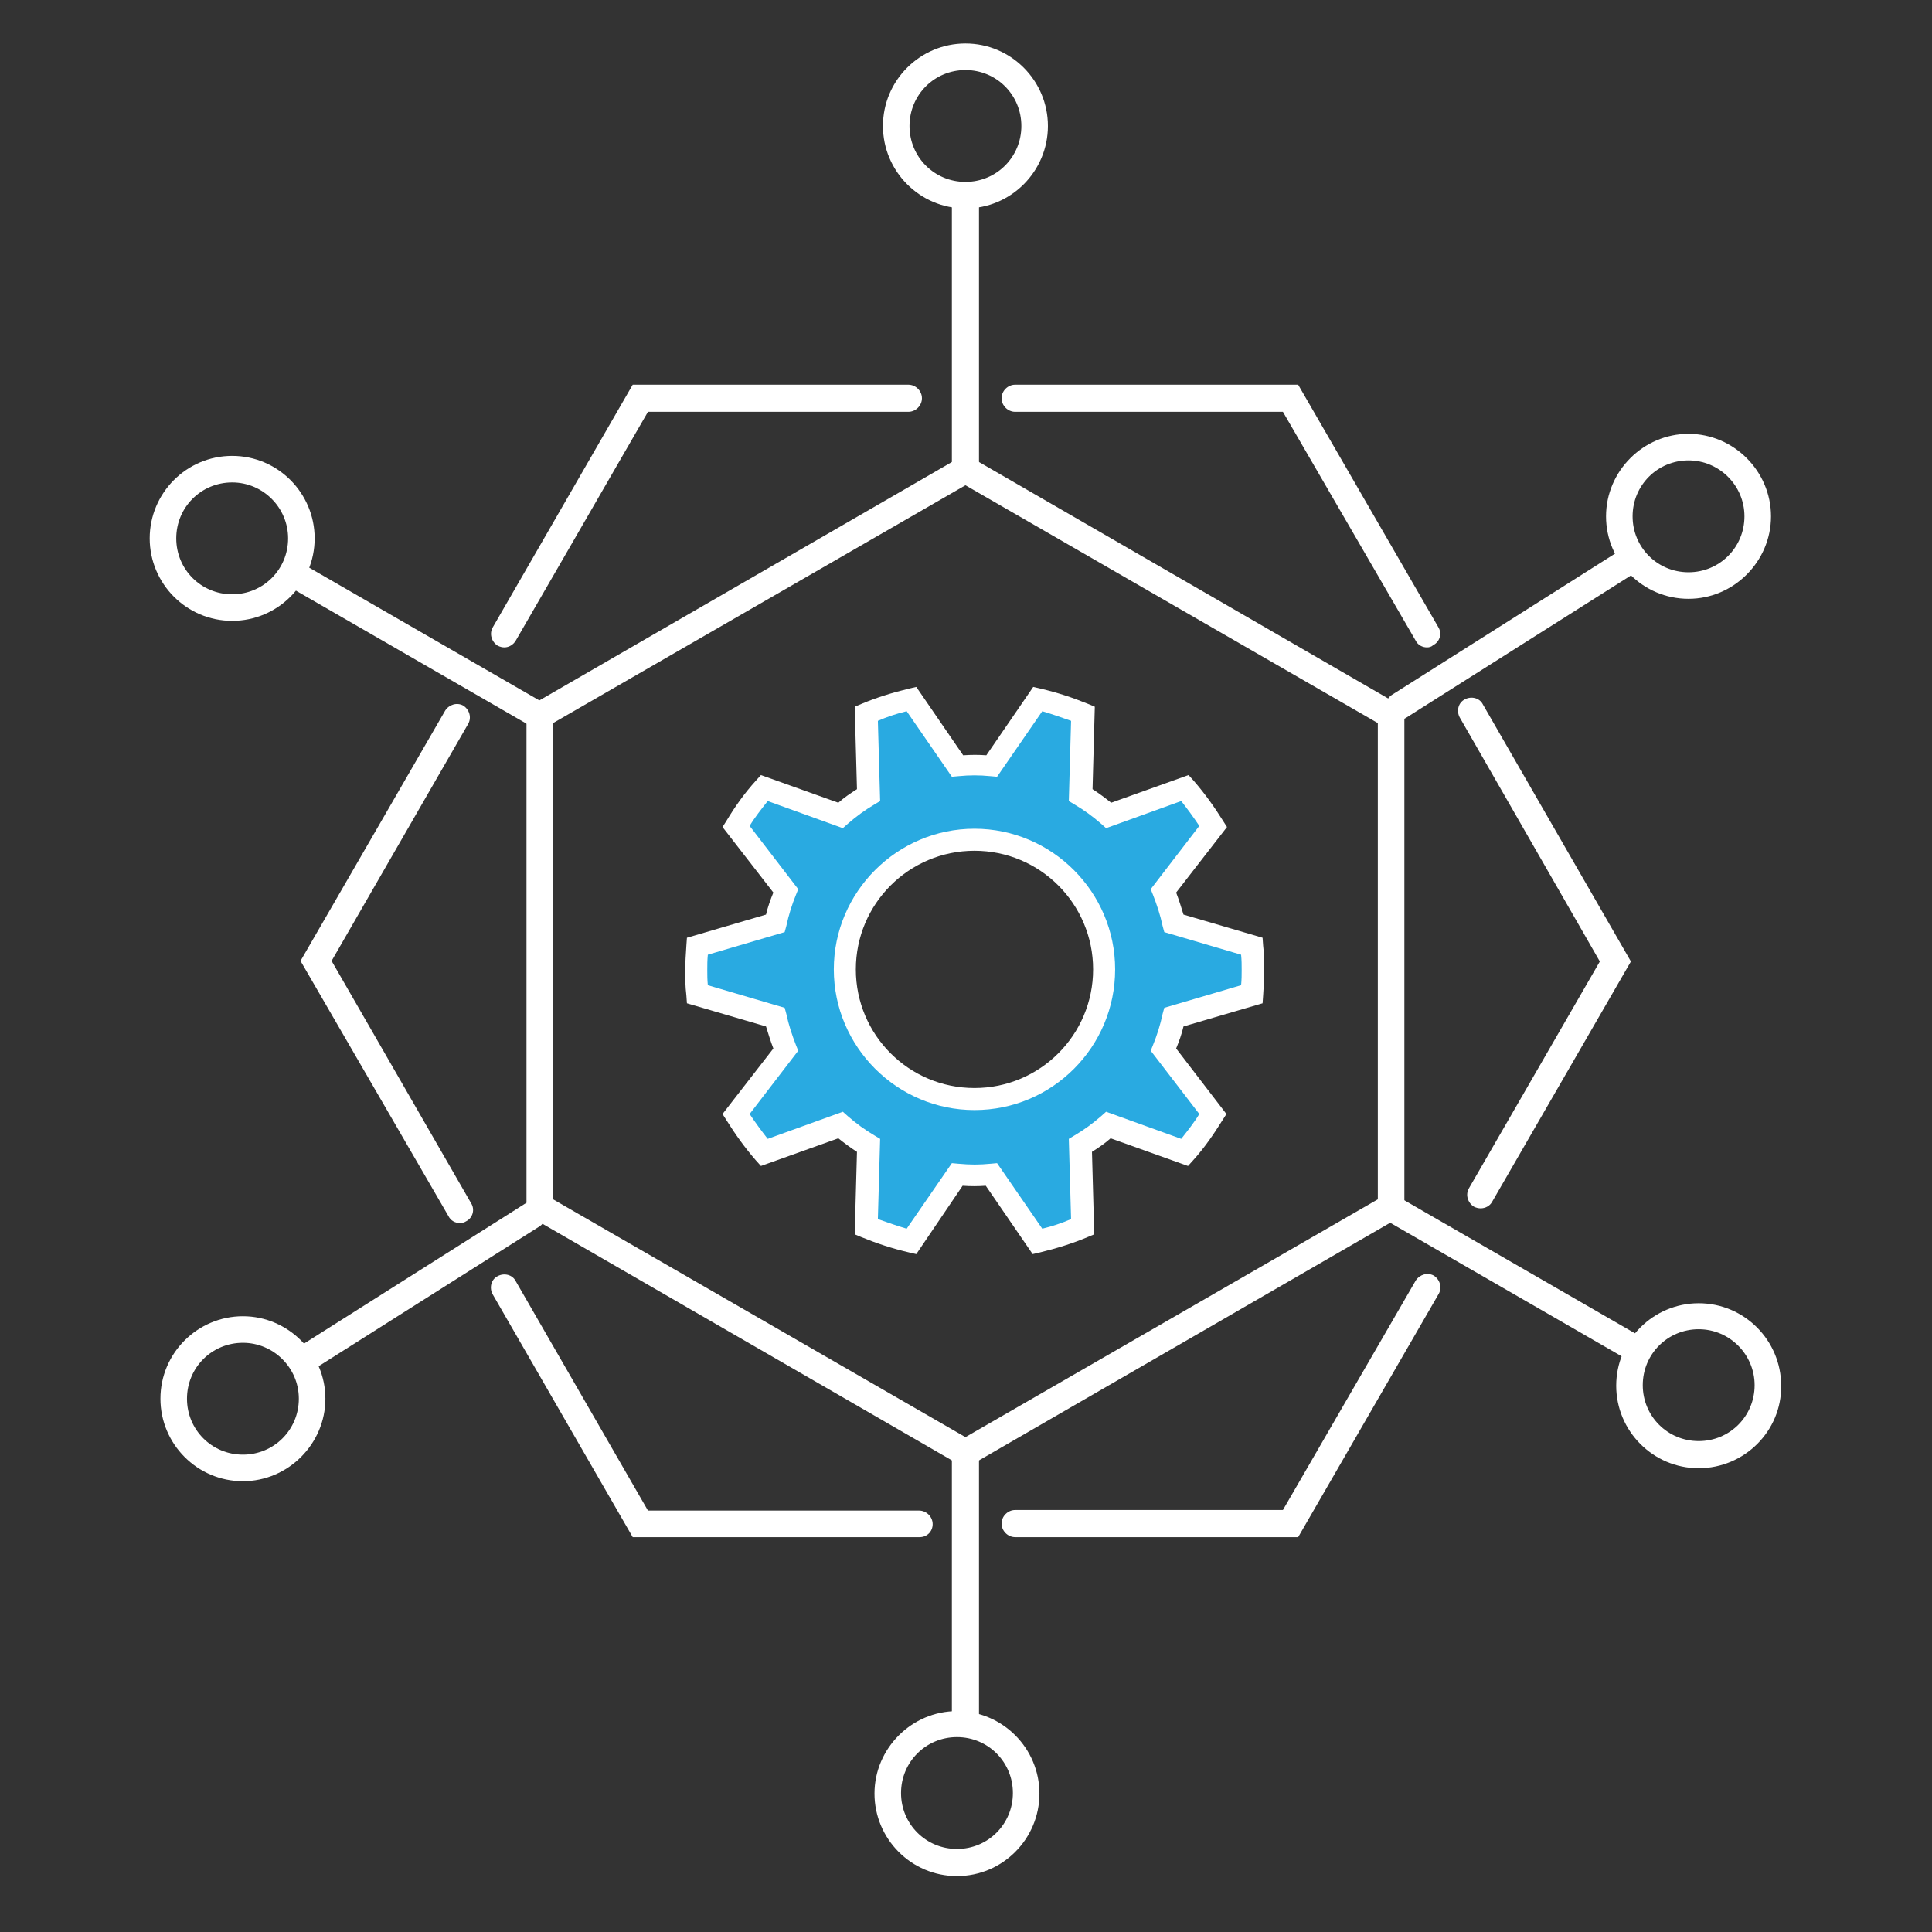
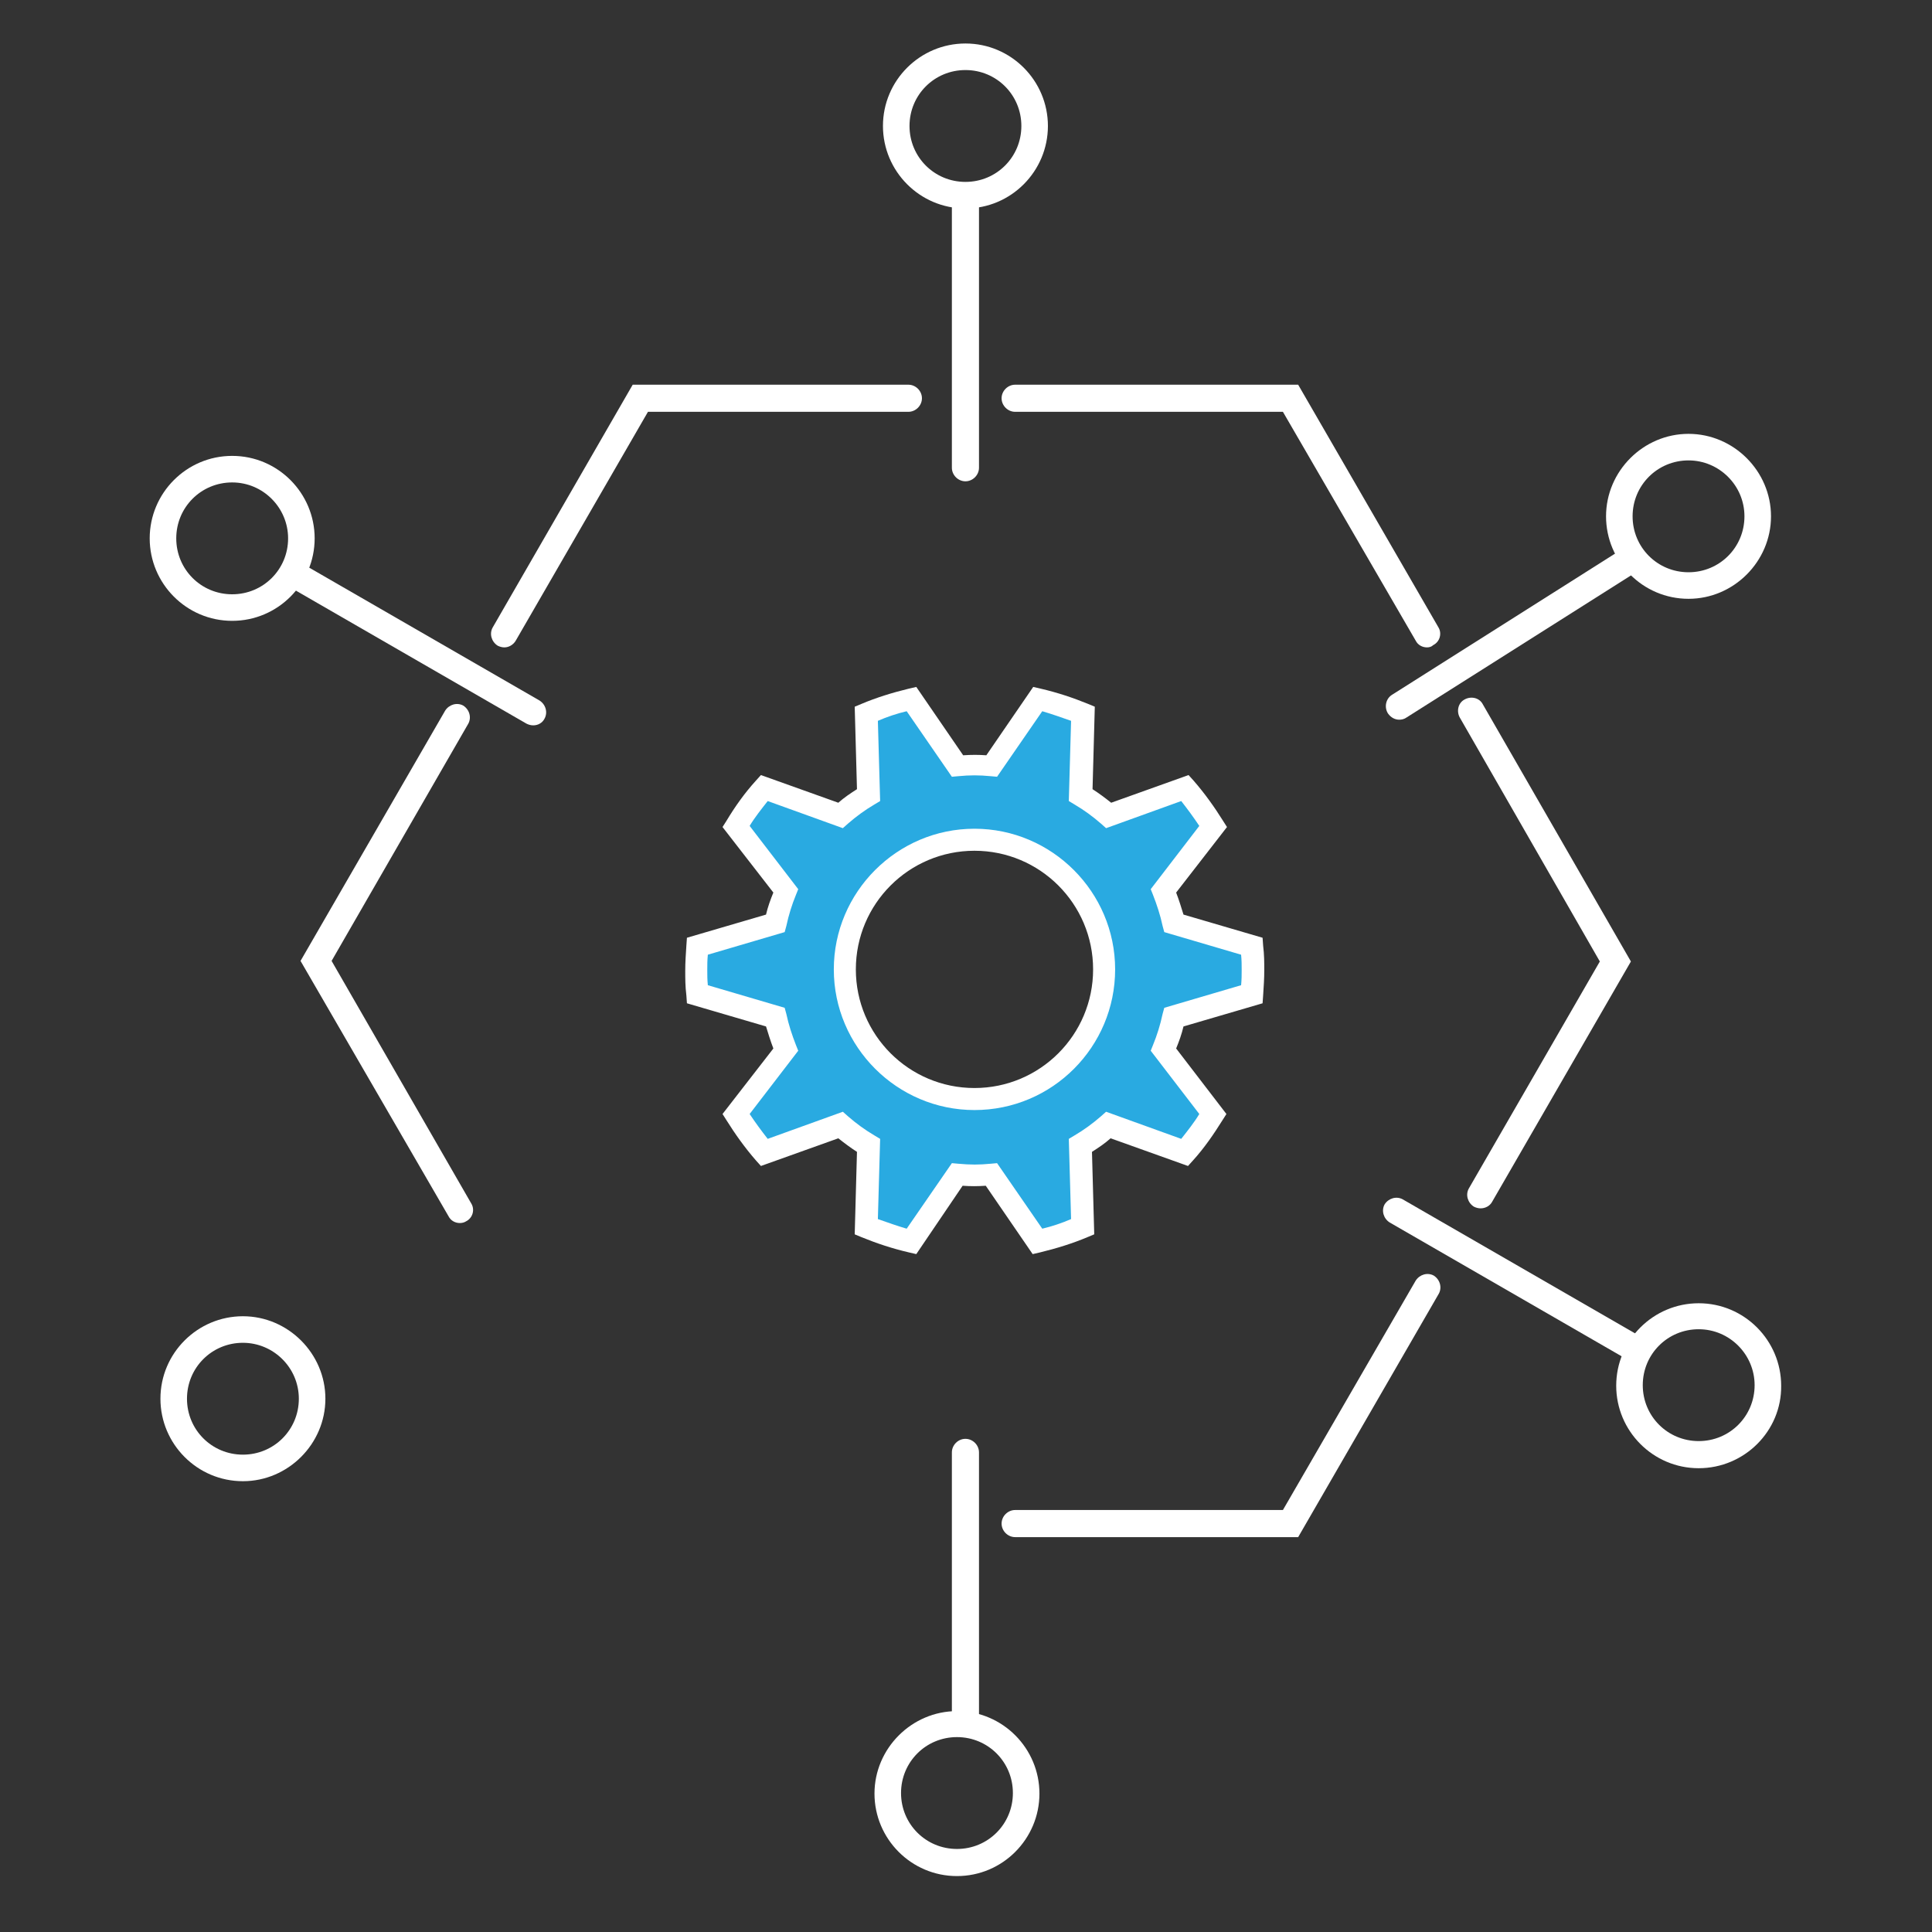
<svg xmlns="http://www.w3.org/2000/svg" version="1.1" id="Layer_1" x="0px" y="0px" viewBox="0 0 342 342" style="enable-background:new 0 0 342 342;" xml:space="preserve">
  <rect x="0" y="0" width="342" height="342" fill="#333333" stroke="none" />
  <style type="text/css">
	.st0{fill:#29AAE1;}
	.st1{fill:#FFFFFF;}
</style>
  <g>
    <path class="st0" d="M221.7,175.8c0.1-1.4,0.2-2.8,0.2-4.3c0-1.4-0.1-2.9-0.2-4.3l-13.8-4.1c-0.4-2-1.1-4-1.9-5.8l8.8-11.4   c-1.5-2.4-3.1-4.7-5-6.9l-13.6,4.9c-1.6-1.3-3.2-2.5-5-3.7l0.4-14.3c-2.6-1.1-5.3-2-8.1-2.6l-8.1,11.9c-1-0.1-2-0.2-3-0.2   c-1,0-2.1,0.1-3,0.2l-8.1-11.9c-2.8,0.6-5.5,1.5-8.1,2.6l0.4,14.3c-1.7,1-3.4,2.3-5,3.7l-13.5-4.8c-1.8,2.2-3.6,4.4-5,6.9l8.8,11.4   c-0.8,1.8-1.4,3.8-1.9,5.8l-13.8,4.1c-0.1,1.4-0.2,2.8-0.2,4.3c0,1.4,0.1,2.9,0.2,4.3L137,180c0.4,2,1.1,4,1.9,5.8l-8.8,11.4   c1.5,2.4,3.1,4.7,5,6.9l13.6-4.9c1.6,1.3,3.2,2.5,5,3.7l-0.4,14.3c2.6,1.1,5.3,2,8.1,2.6l8.1-11.9c1,0.1,2,0.2,3,0.2   c1,0,2.1-0.1,3-0.2l8.1,11.9c2.8-0.6,5.5-1.5,8.1-2.6l-0.4-14.3c1.7-1,3.4-2.3,5-3.7l13.6,4.9c1.8-2.2,3.6-4.4,5-6.9l-8.8-11.4   c0.8-1.8,1.4-3.8,1.9-5.8L221.7,175.8z M172.5,194.5c-12.7,0-22.9-10.3-22.9-22.9s10.3-22.9,22.9-22.9s22.9,10.3,22.9,22.9   C195.5,184.3,185.2,194.5,172.5,194.5z" />
    <path class="st1" d="M162.2,222l-1.3-0.3c-3-0.7-5.7-1.6-8.4-2.7l-1.2-0.5l0.4-14.6c-1.1-0.7-2.3-1.6-3.3-2.4l-13.7,4.9l-0.9-1   c-2-2.3-3.7-4.7-5.2-7.1l-0.7-1.1l9-11.6c-0.5-1.3-0.9-2.6-1.3-3.9l-14-4.1l-0.1-1.4c-0.2-1.6-0.2-3-0.2-4.4c0-1.4,0.1-2.9,0.2-4.4   l0.1-1.4l14-4.1c0.3-1.3,0.8-2.7,1.3-3.9l-9-11.6l0.7-1.1c1.5-2.5,3.2-4.9,5.2-7.1l0.9-1l13.7,4.9c1-0.9,2.2-1.7,3.3-2.4l-0.4-14.6   l1.2-0.5c2.6-1.1,5.5-2,8.4-2.7l1.3-0.3l8.3,12.1c1.5-0.1,2.7-0.1,4.1,0l8.3-12.1l1.3,0.3c3,0.7,5.7,1.6,8.4,2.7l1.2,0.5l-0.4,14.6   c1.1,0.7,2.3,1.6,3.3,2.4l13.7-4.9l0.9,1c2,2.3,3.7,4.7,5.2,7.1l0.7,1.1l-9,11.6c0.5,1.3,0.9,2.6,1.3,3.9l14,4.1l0.1,1.4   c0.2,1.6,0.2,3,0.2,4.4s-0.1,2.9-0.2,4.4l-0.1,1.4l-14,4.1c-0.3,1.3-0.8,2.7-1.3,3.9l8.9,11.6l-0.7,1.1c-1.5,2.4-3.2,4.9-5.2,7.1   l-0.9,1l-13.7-4.9c-1,0.9-2.2,1.7-3.3,2.4l0.4,14.6l-1.2,0.5c-2.6,1.1-5.5,2-8.4,2.7l-1.3,0.3l-8.3-12.1c-1.5,0.1-2.7,0.1-4.1,0   L162.2,222z M155.4,215.8c1.7,0.6,3.4,1.2,5.1,1.7l8-11.6l1.1,0.1c2.2,0.2,3.7,0.2,5.8,0l1.1-0.1l8,11.6c1.7-0.4,3.5-1,5.1-1.7   l-0.4-14.2l1-0.6c1.7-1,3.2-2.1,4.7-3.4l0.9-0.8l13.3,4.8c1.1-1.4,2.3-2.9,3.2-4.4l-8.6-11.2l0.4-1c0.7-1.7,1.3-3.6,1.7-5.5   l0.3-1.1l13.6-4c0.1-1,0.1-1.8,0.1-2.7s0-1.7-0.1-2.7l-13.6-4l-0.3-1.1c-0.4-1.9-1-3.7-1.7-5.5l-0.4-1l8.6-11.2   c-1-1.5-2.1-3-3.2-4.4l-13.3,4.8l-0.9-0.8c-1.5-1.3-3-2.4-4.7-3.4l-1-0.6l0.4-14.2c-1.7-0.6-3.4-1.2-5.1-1.7l-8,11.6l-1.1-0.1   c-2.1-0.2-3.7-0.2-5.8,0l-1.1,0.1l-8-11.6c-1.7,0.4-3.5,1-5.1,1.7l0.4,14.2l-1,0.6c-1.7,1-3.2,2.1-4.7,3.4l-0.9,0.8l-13.3-4.8   c-1.1,1.4-2.3,2.9-3.2,4.4l8.6,11.2l-0.4,1c-0.7,1.7-1.3,3.6-1.7,5.5l-0.3,1.1l-13.6,4c-0.1,1-0.1,1.8-0.1,2.7c0,0.9,0,1.7,0.1,2.7   l13.6,4l0.3,1.1c0.4,1.9,1,3.7,1.7,5.5l0.4,1l-8.6,11.2c1,1.5,2.1,3,3.2,4.4l13.3-4.8l0.9,0.8c1.5,1.3,3,2.4,4.7,3.4l1,0.6   L155.4,215.8z M221.7,175.8L221.7,175.8L221.7,175.8z M172.5,196.5c-13.7,0-24.9-11.2-24.9-24.9s11.2-24.9,24.9-24.9   s24.9,11.2,24.9,24.9S186.3,196.5,172.5,196.5z M172.5,150.6c-11.6,0-21,9.4-21,21s9.4,21,21,21c11.6,0,21-9.4,21-21   S184.1,150.6,172.5,150.6z" />
  </g>
-   <path class="st1" d="M162.8,272.1H112l-24.8-43c-0.6-1.1-0.3-2.6,0.9-3.2c1.1-0.6,2.6-0.3,3.2,0.9l23.4,40.6h48  c1.3,0,2.4,1.1,2.4,2.4C165.1,271.1,164.1,272.1,162.8,272.1z" />
  <path class="st1" d="M81.4,216.5c-0.8,0-1.6-0.4-2-1.2l-26.2-45.2l25.6-44.3c0.7-1.1,2.1-1.5,3.2-0.9c1.1,0.7,1.5,2.1,0.9,3.2  l-24.2,42L83.4,213c0.7,1.1,0.3,2.6-0.9,3.2C82.2,216.4,81.8,216.5,81.4,216.5z" />
  <path class="st1" d="M89.3,114.6c-0.4,0-0.8-0.1-1.2-0.3c-1.1-0.7-1.5-2.1-0.9-3.2L112,68.1h48.8c1.3,0,2.4,1.1,2.4,2.4  s-1.1,2.4-2.4,2.4h-46.1l-23.4,40.5C90.9,114.1,90.1,114.6,89.3,114.6z" />
  <path class="st1" d="M252.6,114.6c-0.8,0-1.6-0.4-2-1.2l-23.5-40.5h-47.4c-1.3,0-2.4-1.1-2.4-2.4s1.1-2.4,2.4-2.4h50.1l24.8,42.9  c0.7,1.1,0.3,2.6-0.9,3.2C253.4,114.5,253,114.6,252.6,114.6z" />
  <path class="st1" d="M262.1,213.9c-0.4,0-0.8-0.1-1.2-0.3c-1.1-0.7-1.5-2.1-0.9-3.2l23.2-40.2L258.4,127c-0.6-1.1-0.3-2.6,0.9-3.2  c1.1-0.6,2.6-0.3,3.2,0.9l26.2,45.5l-24.6,42.6C263.7,213.5,262.9,213.9,262.1,213.9z" />
  <path class="st1" d="M229.8,272.1h-50.1c-1.3,0-2.4-1.1-2.4-2.4c0-1.3,1.1-2.4,2.4-2.4h47.4l23.5-40.6c0.7-1.1,2.1-1.5,3.2-0.9  c1.1,0.7,1.5,2.1,0.9,3.2L229.8,272.1z" />
-   <path class="st1" d="M170.9,259.9L93.2,215v-89.7l77.7-44.9l77.7,44.9V215L170.9,259.9z M97.9,212.3l73,42.1l73-42.1V128l-73-42.1  l-73,42.1V212.3z" />
  <path class="st1" d="M170.9,307.5c-1.3,0-2.4-1.1-2.4-2.4v-48c0-1.3,1.1-2.4,2.4-2.4c1.3,0,2.4,1.1,2.4,2.4v48  C173.3,306.5,172.2,307.5,170.9,307.5z" />
-   <path class="st1" d="M53.6,243.2c-0.8,0-1.5-0.4-2-1.1c-0.7-1.1-0.4-2.6,0.7-3.3l40.6-25.7c1.1-0.7,2.6-0.4,3.3,0.7  c0.7,1.1,0.4,2.6-0.7,3.3l-40.6,25.7C54.5,243.1,54,243.2,53.6,243.2z" />
  <path class="st1" d="M94.4,128.4c-0.4,0-0.8-0.1-1.2-0.3l-41.6-24c-1.1-0.7-1.5-2.1-0.9-3.2c0.7-1.1,2.1-1.5,3.2-0.9l41.6,24  c1.1,0.7,1.5,2.1,0.9,3.2C96,128,95.2,128.4,94.4,128.4z" />
  <path class="st1" d="M288.8,240.7c-0.4,0-0.8-0.1-1.2-0.3l-41.6-24c-1.1-0.7-1.5-2.1-0.9-3.2c0.7-1.1,2.1-1.5,3.2-0.9l41.6,24  c1.1,0.7,1.5,2.1,0.9,3.2C290.4,240.3,289.6,240.7,288.8,240.7z" />
  <path class="st1" d="M247.7,127.4c-0.8,0-1.5-0.4-2-1.1c-0.7-1.1-0.4-2.6,0.7-3.3L287,97.3c1.1-0.7,2.6-0.4,3.3,0.7  c0.7,1.1,0.4,2.6-0.7,3.3l-40.6,25.7C248.6,127.3,248.1,127.4,247.7,127.4z" />
  <path class="st1" d="M170.9,85.2c-1.3,0-2.4-1.1-2.4-2.4v-48c0-1.3,1.1-2.4,2.4-2.4c1.3,0,2.4,1.1,2.4,2.4v48  C173.3,84.1,172.2,85.2,170.9,85.2z" />
  <path class="st1" d="M169.4,332.1c-8.1,0-14.6-6.6-14.6-14.6s6.6-14.6,14.6-14.6c8.1,0,14.6,6.6,14.6,14.6S177.5,332.1,169.4,332.1z   M169.4,307.5c-5.5,0-9.9,4.4-9.9,9.9s4.4,9.9,9.9,9.9s9.9-4.4,9.9-9.9S174.9,307.5,169.4,307.5z" />
  <path class="st1" d="M170.9,36.9c-8.1,0-14.6-6.6-14.6-14.6c0-8.1,6.6-14.6,14.6-14.6c8.1,0,14.6,6.6,14.6,14.6  C185.5,30.3,179,36.9,170.9,36.9z M170.9,12.4c-5.5,0-9.9,4.4-9.9,9.9s4.4,9.9,9.9,9.9s9.9-4.4,9.9-9.9S176.4,12.4,170.9,12.4z" />
  <path class="st1" d="M41.1,109.9c-8.1,0-14.6-6.6-14.6-14.6S33,80.7,41.1,80.7s14.6,6.6,14.6,14.6S49.2,109.9,41.1,109.9z   M41.1,85.4c-5.5,0-9.9,4.4-9.9,9.9c0,5.5,4.4,9.9,9.9,9.9s9.9-4.4,9.9-9.9C51,89.9,46.6,85.4,41.1,85.4z" />
  <path class="st1" d="M300.7,259.9c-8.1,0-14.6-6.6-14.6-14.6c0-8.1,6.6-14.6,14.6-14.6c8.1,0,14.6,6.6,14.6,14.6  C315.4,253.3,308.8,259.9,300.7,259.9z M300.7,235.3c-5.5,0-9.9,4.4-9.9,9.9c0,5.5,4.4,9.9,9.9,9.9s9.9-4.4,9.9-9.9  C310.6,239.8,306.2,235.3,300.7,235.3z" />
  <path class="st1" d="M43,262.2c-8.1,0-14.6-6.6-14.6-14.6c0-8.1,6.6-14.6,14.6-14.6s14.6,6.6,14.6,14.6  C57.6,255.6,51,262.2,43,262.2z M43,237.7c-5.5,0-9.9,4.4-9.9,9.9c0,5.5,4.4,9.9,9.9,9.9s9.9-4.4,9.9-9.9  C52.9,242.1,48.4,237.7,43,237.7z" />
  <path class="st1" d="M298.9,106c-8.1,0-14.6-6.6-14.6-14.6s6.6-14.6,14.6-14.6s14.6,6.6,14.6,14.6S306.9,106,298.9,106z M298.9,81.5  c-5.5,0-9.9,4.4-9.9,9.9c0,5.5,4.4,9.9,9.9,9.9c5.5,0,9.9-4.4,9.9-9.9C308.8,85.9,304.3,81.5,298.9,81.5z" />
</svg>